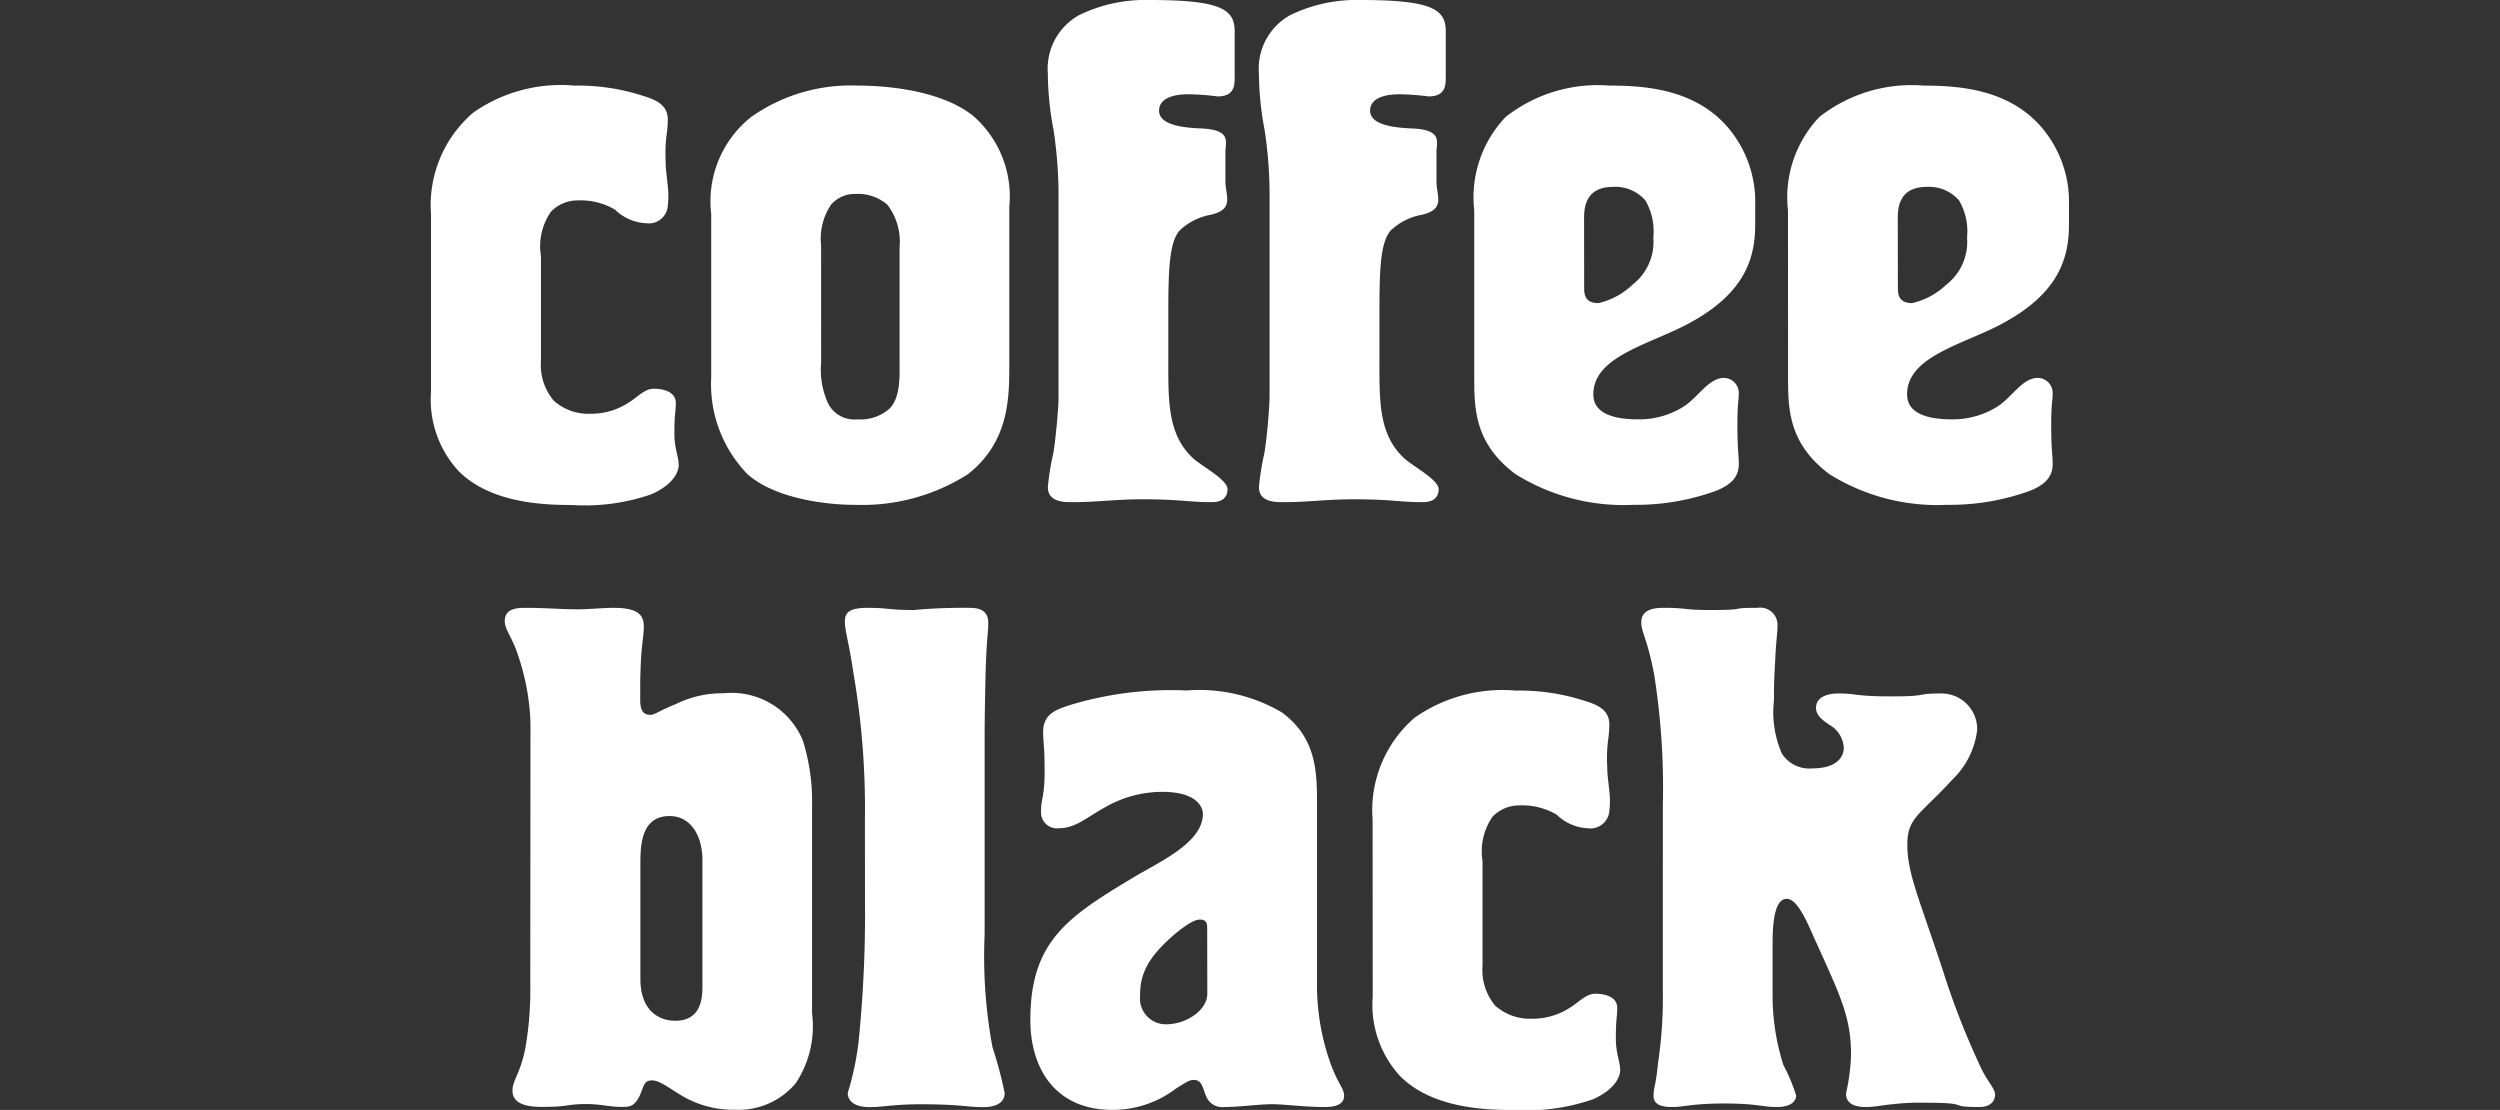
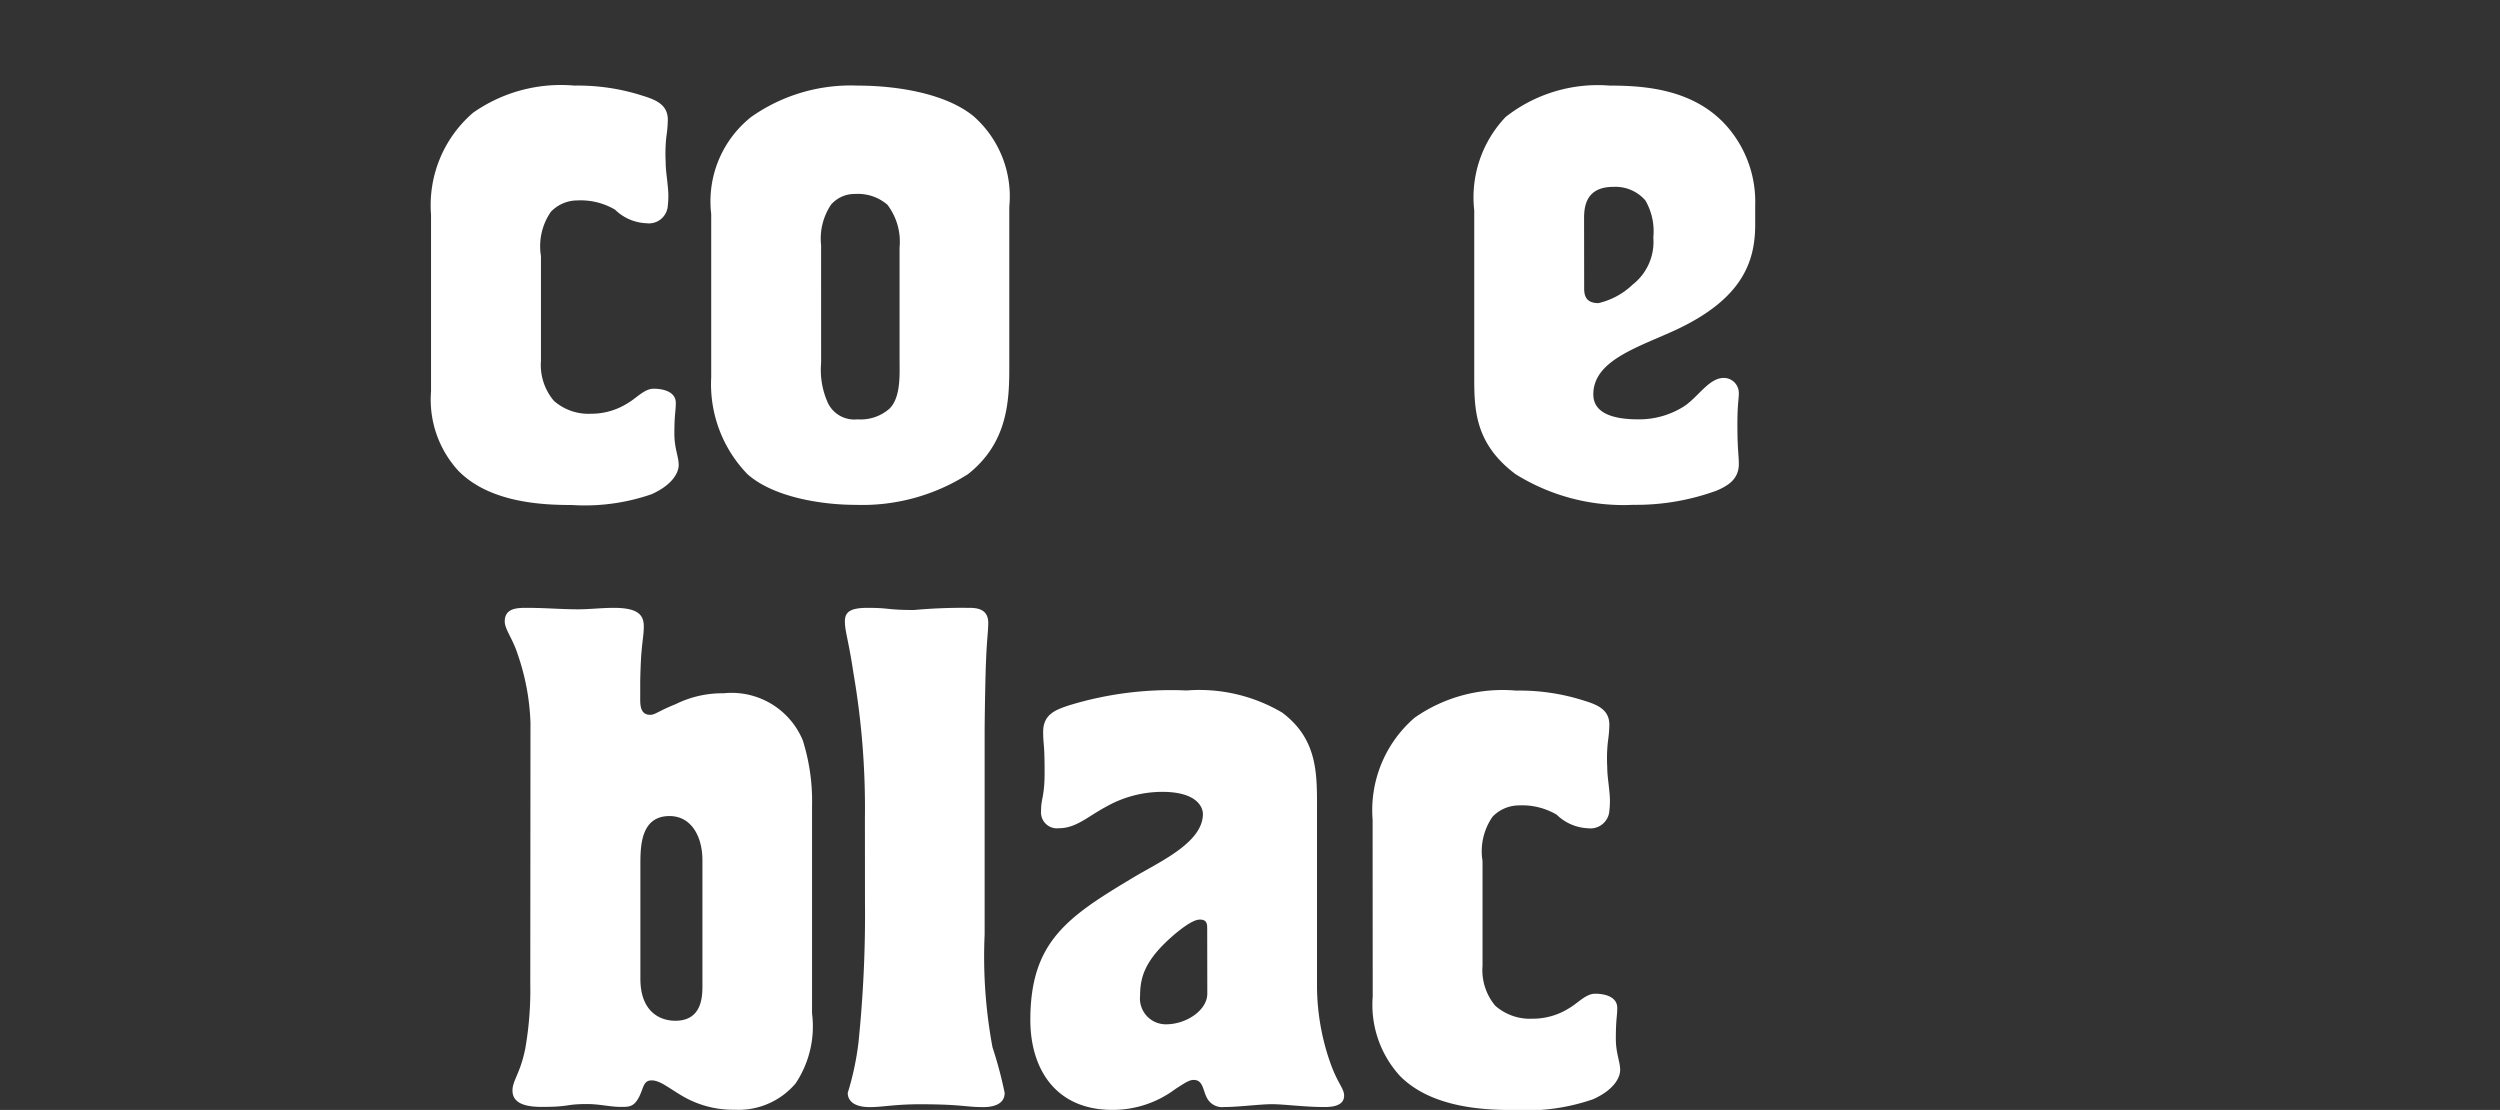
<svg xmlns="http://www.w3.org/2000/svg" id="Слой_1" data-name="Слой 1" viewBox="0 0 116 51.5">
  <rect x="0" y="0" width="116" height="51.5" fill="#333333" stroke="none" />
  <defs>
    <style>.cls-1{fill:#fff;}</style>
  </defs>
  <path class="cls-1" d="M24.614,33.53a10.79,10.79,0,0,0-.594-3.175c-.232-.727-.6-1.158-.6-1.522,0-.629.6-.629,1.027-.629.859,0,1.587.068,2.381.068.529,0,1.092-.068,1.654-.068,1.125,0,1.39.333,1.39.861,0,.364-.067.694-.1,1.125-.034.265-.066,1.224-.066,1.489v.629c0,.331-.034.86.463.86.231,0,.363-.167,1.192-.5a4.87,4.87,0,0,1,2.216-.5,3.575,3.575,0,0,1,3.673,2.185,9.415,9.415,0,0,1,.429,3.044v9.629a4.759,4.759,0,0,1-.762,3.243,3.467,3.467,0,0,1-2.81,1.224,4.666,4.666,0,0,1-2.548-.7c-.6-.364-.96-.663-1.323-.663-.4,0-.365.364-.6.8s-.464.43-.828.43c-.5,0-.992-.132-1.555-.132-1.059,0-.761.132-2.117.132-.762,0-1.357-.164-1.357-.761,0-.464.365-.794.595-1.953a15.608,15.608,0,0,0,.231-2.978Zm5.1,11.879c0,1.556.925,1.954,1.621,1.954,1.258,0,1.258-1.16,1.258-1.655v-5.79c0-1.125-.53-2.053-1.523-2.053-1.356,0-1.356,1.424-1.356,2.284Z" />
  <path class="cls-1" d="M40.132,37.964a36.819,36.819,0,0,0-.529-6.715c-.232-1.555-.4-1.951-.4-2.416,0-.43.233-.629,1.06-.629,1.026,0,.893.1,2.151.1a24.413,24.413,0,0,1,2.448-.1c.33,0,.993-.033.993.7,0,.364-.066.794-.1,1.688-.034.661-.068,2.777-.068,3.439v9.332a22.968,22.968,0,0,0,.364,5.227,19.024,19.024,0,0,1,.565,2.12c0,.46-.4.66-.994.66-.827,0-.992-.132-2.945-.132-1.159,0-1.721.132-2.316.132-.826,0-1.026-.364-1.026-.66a13.073,13.073,0,0,0,.5-2.353,58.271,58.271,0,0,0,.3-6.517Z" />
  <path class="cls-1" d="M61.109,45.807a10.835,10.835,0,0,0,.629,3.541c.332.927.629,1.157.629,1.489,0,.5-.6.529-.926.529-.893,0-1.885-.132-2.415-.132-.562,0-1.556.132-2.218.132a.8.8,0,0,1-.827-.465c-.166-.328-.166-.793-.595-.793-.2,0-.4.132-.861.431a4.837,4.837,0,0,1-2.911.96c-2.647,0-3.806-1.92-3.806-4.171,0-3.605,1.688-4.763,4.731-6.584,1.193-.727,3.276-1.62,3.276-2.977,0-.3-.264-1.025-1.886-1.025a5.312,5.312,0,0,0-2.612.693c-.862.464-1.39.995-2.186.995a.74.74,0,0,1-.826-.8c0-.6.165-.662.165-1.789,0-1.422-.067-1.254-.067-1.885,0-.826.6-1.026,1.191-1.225a16.126,16.126,0,0,1,5.46-.693,7.557,7.557,0,0,1,4.435,1.024c1.688,1.259,1.62,2.912,1.62,4.568ZM56.014,43.1c0-.2,0-.431-.33-.431-.133,0-.4.033-1.159.662C53.17,44.484,52.9,45.277,52.9,46.2A1.2,1.2,0,0,0,54.1,47.528c.959,0,1.919-.661,1.919-1.423Z" />
  <path class="cls-1" d="M63.689,38.03A5.662,5.662,0,0,1,65.641,33.3a7.11,7.11,0,0,1,4.7-1.256,9.777,9.777,0,0,1,3.144.461c.661.2,1.189.431,1.189,1.127a5.889,5.889,0,0,1-.065.76,7.1,7.1,0,0,0-.033,1.193c0,.395.066.76.1,1.158a3.739,3.739,0,0,1,0,.859.879.879,0,0,1-.992.829,2.2,2.2,0,0,1-1.454-.63,3.159,3.159,0,0,0-1.755-.43,1.7,1.7,0,0,0-1.224.529,2.817,2.817,0,0,0-.462,2.051v4.863a2.57,2.57,0,0,0,.593,1.854,2.438,2.438,0,0,0,1.722.6,3.16,3.16,0,0,0,1.722-.5c.395-.231.761-.66,1.19-.66.365,0,1.024.1,1.024.66,0,.4-.065.5-.065,1.425,0,.694.2,1.058.2,1.454,0,.365-.3.929-1.256,1.358a9.5,9.5,0,0,1-3.706.5c-1.357,0-3.8-.1-5.262-1.589a4.888,4.888,0,0,1-1.257-3.672Z" />
-   <path class="cls-1" d="M77.156,37.37a33.632,33.632,0,0,0-.4-6.055c-.334-1.753-.6-1.953-.6-2.449,0-.662.762-.662,1.057-.662,1.127,0,.829.1,2.152.1,1.819,0,.728-.1,2.183-.1a.8.8,0,0,1,.928.828c0,.364-.067.7-.1,1.488-.032.63-.065.993-.065,1.984a4.813,4.813,0,0,0,.362,2.449,1.507,1.507,0,0,0,1.425.7c1.089,0,1.454-.5,1.454-.959a1.31,1.31,0,0,0-.661-1.059c-.3-.2-.628-.43-.628-.794,0-.5.529-.663,1.025-.663.927,0,.727.134,2.482.134,1.818,0,1.025-.134,2.281-.134a1.654,1.654,0,0,1,1.69,1.689,3.81,3.81,0,0,1-1.127,2.282C89.069,37.832,88.5,37.932,88.5,39.19c0,1.324.53,2.448,1.623,5.757a36.066,36.066,0,0,0,1.687,4.369c.364.86.762,1.156.762,1.488,0,.165-.1.562-.731.562-1.586,0-.262-.2-2.543-.2a10.46,10.46,0,0,0-1.459.068c-.43.033-.825.132-1.258.132-.362,0-.926-.066-.926-.628a9.454,9.454,0,0,0,.233-1.788c0-1.72-.465-2.68-1.589-5.163-.3-.627-.827-2.083-1.39-2.083-.661,0-.661,1.522-.661,2.185v2.349a10.614,10.614,0,0,0,.5,3.176,8.3,8.3,0,0,1,.595,1.423c0,.165-.132.529-.894.529-.7,0-.927-.164-2.415-.164-1.522,0-1.884.164-2.449.164-.825,0-.861-.331-.861-.562a2.311,2.311,0,0,1,.068-.464,9.605,9.605,0,0,0,.133-.959,21.036,21.036,0,0,0,.23-3.506Z" />
  <path class="cls-1" d="M20,9.962A5.659,5.659,0,0,1,21.952,5.23a7.091,7.091,0,0,1,4.7-1.258,9.756,9.756,0,0,1,3.144.463c.662.2,1.191.432,1.191,1.125a5.92,5.92,0,0,1-.065.761,7.082,7.082,0,0,0-.035,1.191c0,.4.068.762.1,1.159a3.748,3.748,0,0,1,0,.86.878.878,0,0,1-.992.827,2.2,2.2,0,0,1-1.456-.629A3.146,3.146,0,0,0,26.782,9.3a1.7,1.7,0,0,0-1.223.529A2.814,2.814,0,0,0,25.1,11.88v4.865a2.572,2.572,0,0,0,.6,1.853,2.426,2.426,0,0,0,1.719.6,3.156,3.156,0,0,0,1.721-.5c.4-.232.761-.662,1.191-.662.365,0,1.026.1,1.026.662,0,.4-.066.5-.066,1.422,0,.7.2,1.058.2,1.456,0,.364-.3.927-1.258,1.356a9.462,9.462,0,0,1-3.706.5c-1.356,0-3.8-.1-5.261-1.589A4.882,4.882,0,0,1,20,18.168Z" />
  <path class="cls-1" d="M33,9.928a5,5,0,0,1,1.853-4.5,8.013,8.013,0,0,1,4.931-1.456c1.852,0,4.1.365,5.392,1.423a4.957,4.957,0,0,1,1.655,4.2v7.445c0,1.555-.068,3.506-1.92,4.963a9.127,9.127,0,0,1-5.227,1.422c-1.49,0-3.771-.331-5-1.422A6,6,0,0,1,33,17.506Zm5.1,6.914a3.719,3.719,0,0,0,.33,1.888,1.363,1.363,0,0,0,1.358.728,2.023,2.023,0,0,0,1.488-.5c.529-.529.464-1.589.464-2.25V11.484A2.835,2.835,0,0,0,41.176,9.5,2.089,2.089,0,0,0,39.687,9a1.445,1.445,0,0,0-1.126.495,2.835,2.835,0,0,0-.462,1.886Z" />
-   <path class="cls-1" d="M49.116,8.9a20.547,20.547,0,0,0-.232-2.876,14.235,14.235,0,0,1-.264-2.615A2.839,2.839,0,0,1,50.073.7,7.016,7.016,0,0,1,53.317,0c3.343,0,3.972.432,3.972,1.457V3.574c0,.365,0,.9-.793.9a11.767,11.767,0,0,0-1.324-.1c-1.324,0-1.391.562-1.391.762,0,.661,1.093.793,1.987.826,1.388.068,1.091.629,1.091,1.092V8.406c0,.7.43,1.291-.663,1.556a2.834,2.834,0,0,0-1.456.727c-.461.53-.53,1.654-.53,3.738V16.48c0,2.018-.065,3.606,1.093,4.731.4.4,1.655,1.026,1.655,1.489,0,.1,0,.6-.728.6-1.092,0-1.456-.133-3.241-.133-1.193,0-2.121.133-3.177.133-.367,0-1.192.033-1.192-.7a12.155,12.155,0,0,1,.264-1.62c.1-.628.232-2.051.232-2.515Z" />
-   <path class="cls-1" d="M58.908,8.9a20.249,20.249,0,0,0-.231-2.876,14.331,14.331,0,0,1-.263-2.615A2.835,2.835,0,0,1,59.87.7,7,7,0,0,1,63.112,0c3.341,0,3.971.432,3.971,1.457V3.574c0,.365,0,.9-.794.9a11.82,11.82,0,0,0-1.325-.1c-1.323,0-1.39.562-1.39.762,0,.661,1.094.793,1.985.826,1.39.068,1.093.629,1.093,1.092V8.406c0,.7.431,1.291-.662,1.556a2.815,2.815,0,0,0-1.455.727c-.464.53-.529,1.654-.529,3.738V16.48c0,2.018-.067,3.606,1.092,4.731.395.4,1.654,1.026,1.654,1.489,0,.1,0,.6-.729.6-1.092,0-1.455-.133-3.242-.133-1.192,0-2.118.133-3.177.133-.362,0-1.19.033-1.19-.7a12.282,12.282,0,0,1,.263-1.62,25.088,25.088,0,0,0,.231-2.515Z" />
  <path class="cls-1" d="M68.405,9.762a5.406,5.406,0,0,1,1.456-4.334,6.923,6.923,0,0,1,4.831-1.456c1.654,0,3.97.166,5.492,1.953a5.313,5.313,0,0,1,1.257,3.606v.895c0,1.753-.627,3.44-3.64,4.862-1.784.827-3.871,1.424-3.871,3.011,0,.928,1.028,1.159,2.087,1.159a3.881,3.881,0,0,0,2.116-.6c.661-.429,1.158-1.323,1.853-1.323a.7.7,0,0,1,.695.726c0,.266-.066.5-.066,1.425,0,1.224.066,1.391.066,1.852,0,.728-.563,1.025-1.026,1.225a10.892,10.892,0,0,1-3.871.661,9.465,9.465,0,0,1-5.461-1.422c-1.95-1.457-1.918-3.11-1.918-4.633Zm5.1,3.573c0,.266,0,.73.662.73a3.407,3.407,0,0,0,1.588-.86,2.509,2.509,0,0,0,.959-2.184A2.856,2.856,0,0,0,76.346,9.3a1.841,1.841,0,0,0-1.489-.629c-1.258,0-1.356.9-1.356,1.456Z" />
-   <path class="cls-1" d="M82.962,9.762a5.409,5.409,0,0,1,1.456-4.334A6.924,6.924,0,0,1,89.25,3.972c1.653,0,3.971.166,5.493,1.953A5.318,5.318,0,0,1,96,9.531v.895c0,1.753-.631,3.44-3.639,4.862-1.787.827-3.872,1.424-3.872,3.011,0,.928,1.026,1.159,2.085,1.159a3.887,3.887,0,0,0,2.117-.6c.663-.429,1.159-1.323,1.853-1.323a.7.7,0,0,1,.7.726c0,.266-.068.5-.068,1.425,0,1.224.068,1.391.068,1.852,0,.728-.564,1.025-1.026,1.225a10.9,10.9,0,0,1-3.873.661,9.461,9.461,0,0,1-5.459-1.422c-1.95-1.457-1.92-3.11-1.92-4.633Zm5.1,3.573c0,.266,0,.73.661.73a3.413,3.413,0,0,0,1.59-.86,2.511,2.511,0,0,0,.959-2.184A2.858,2.858,0,0,0,90.9,9.3a1.841,1.841,0,0,0-1.489-.629c-1.256,0-1.355.9-1.355,1.456Z" />
</svg>